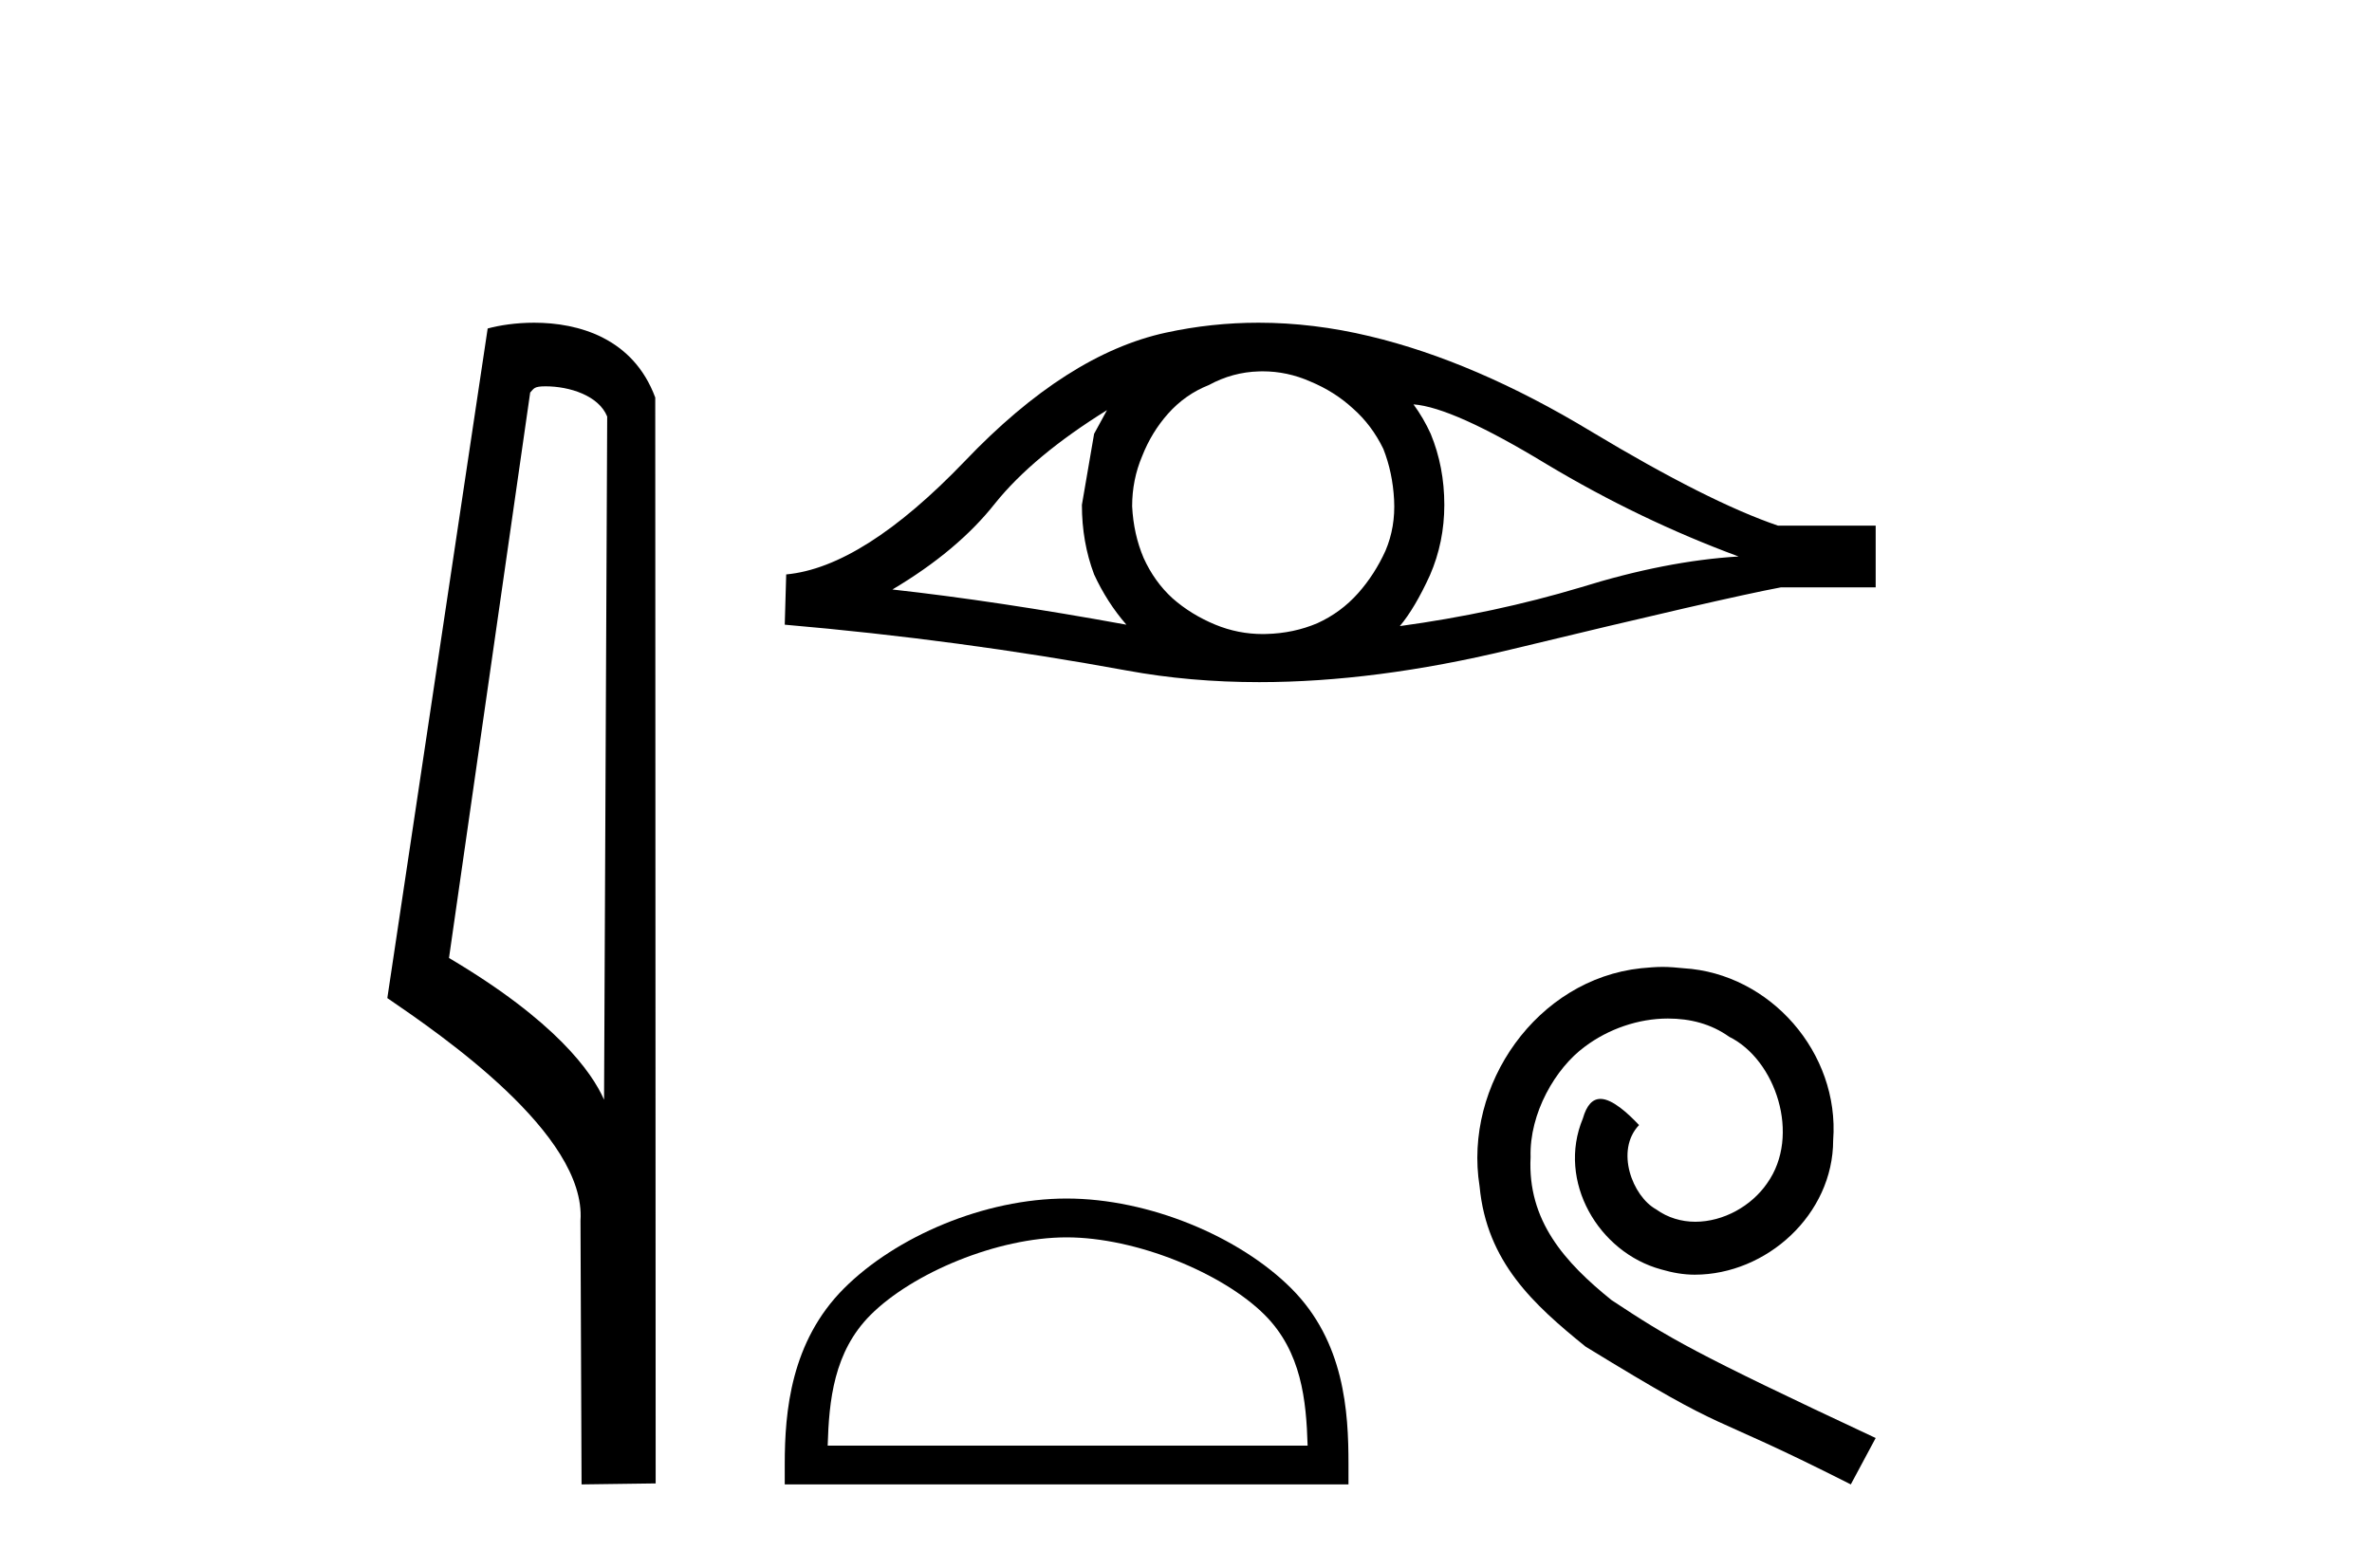
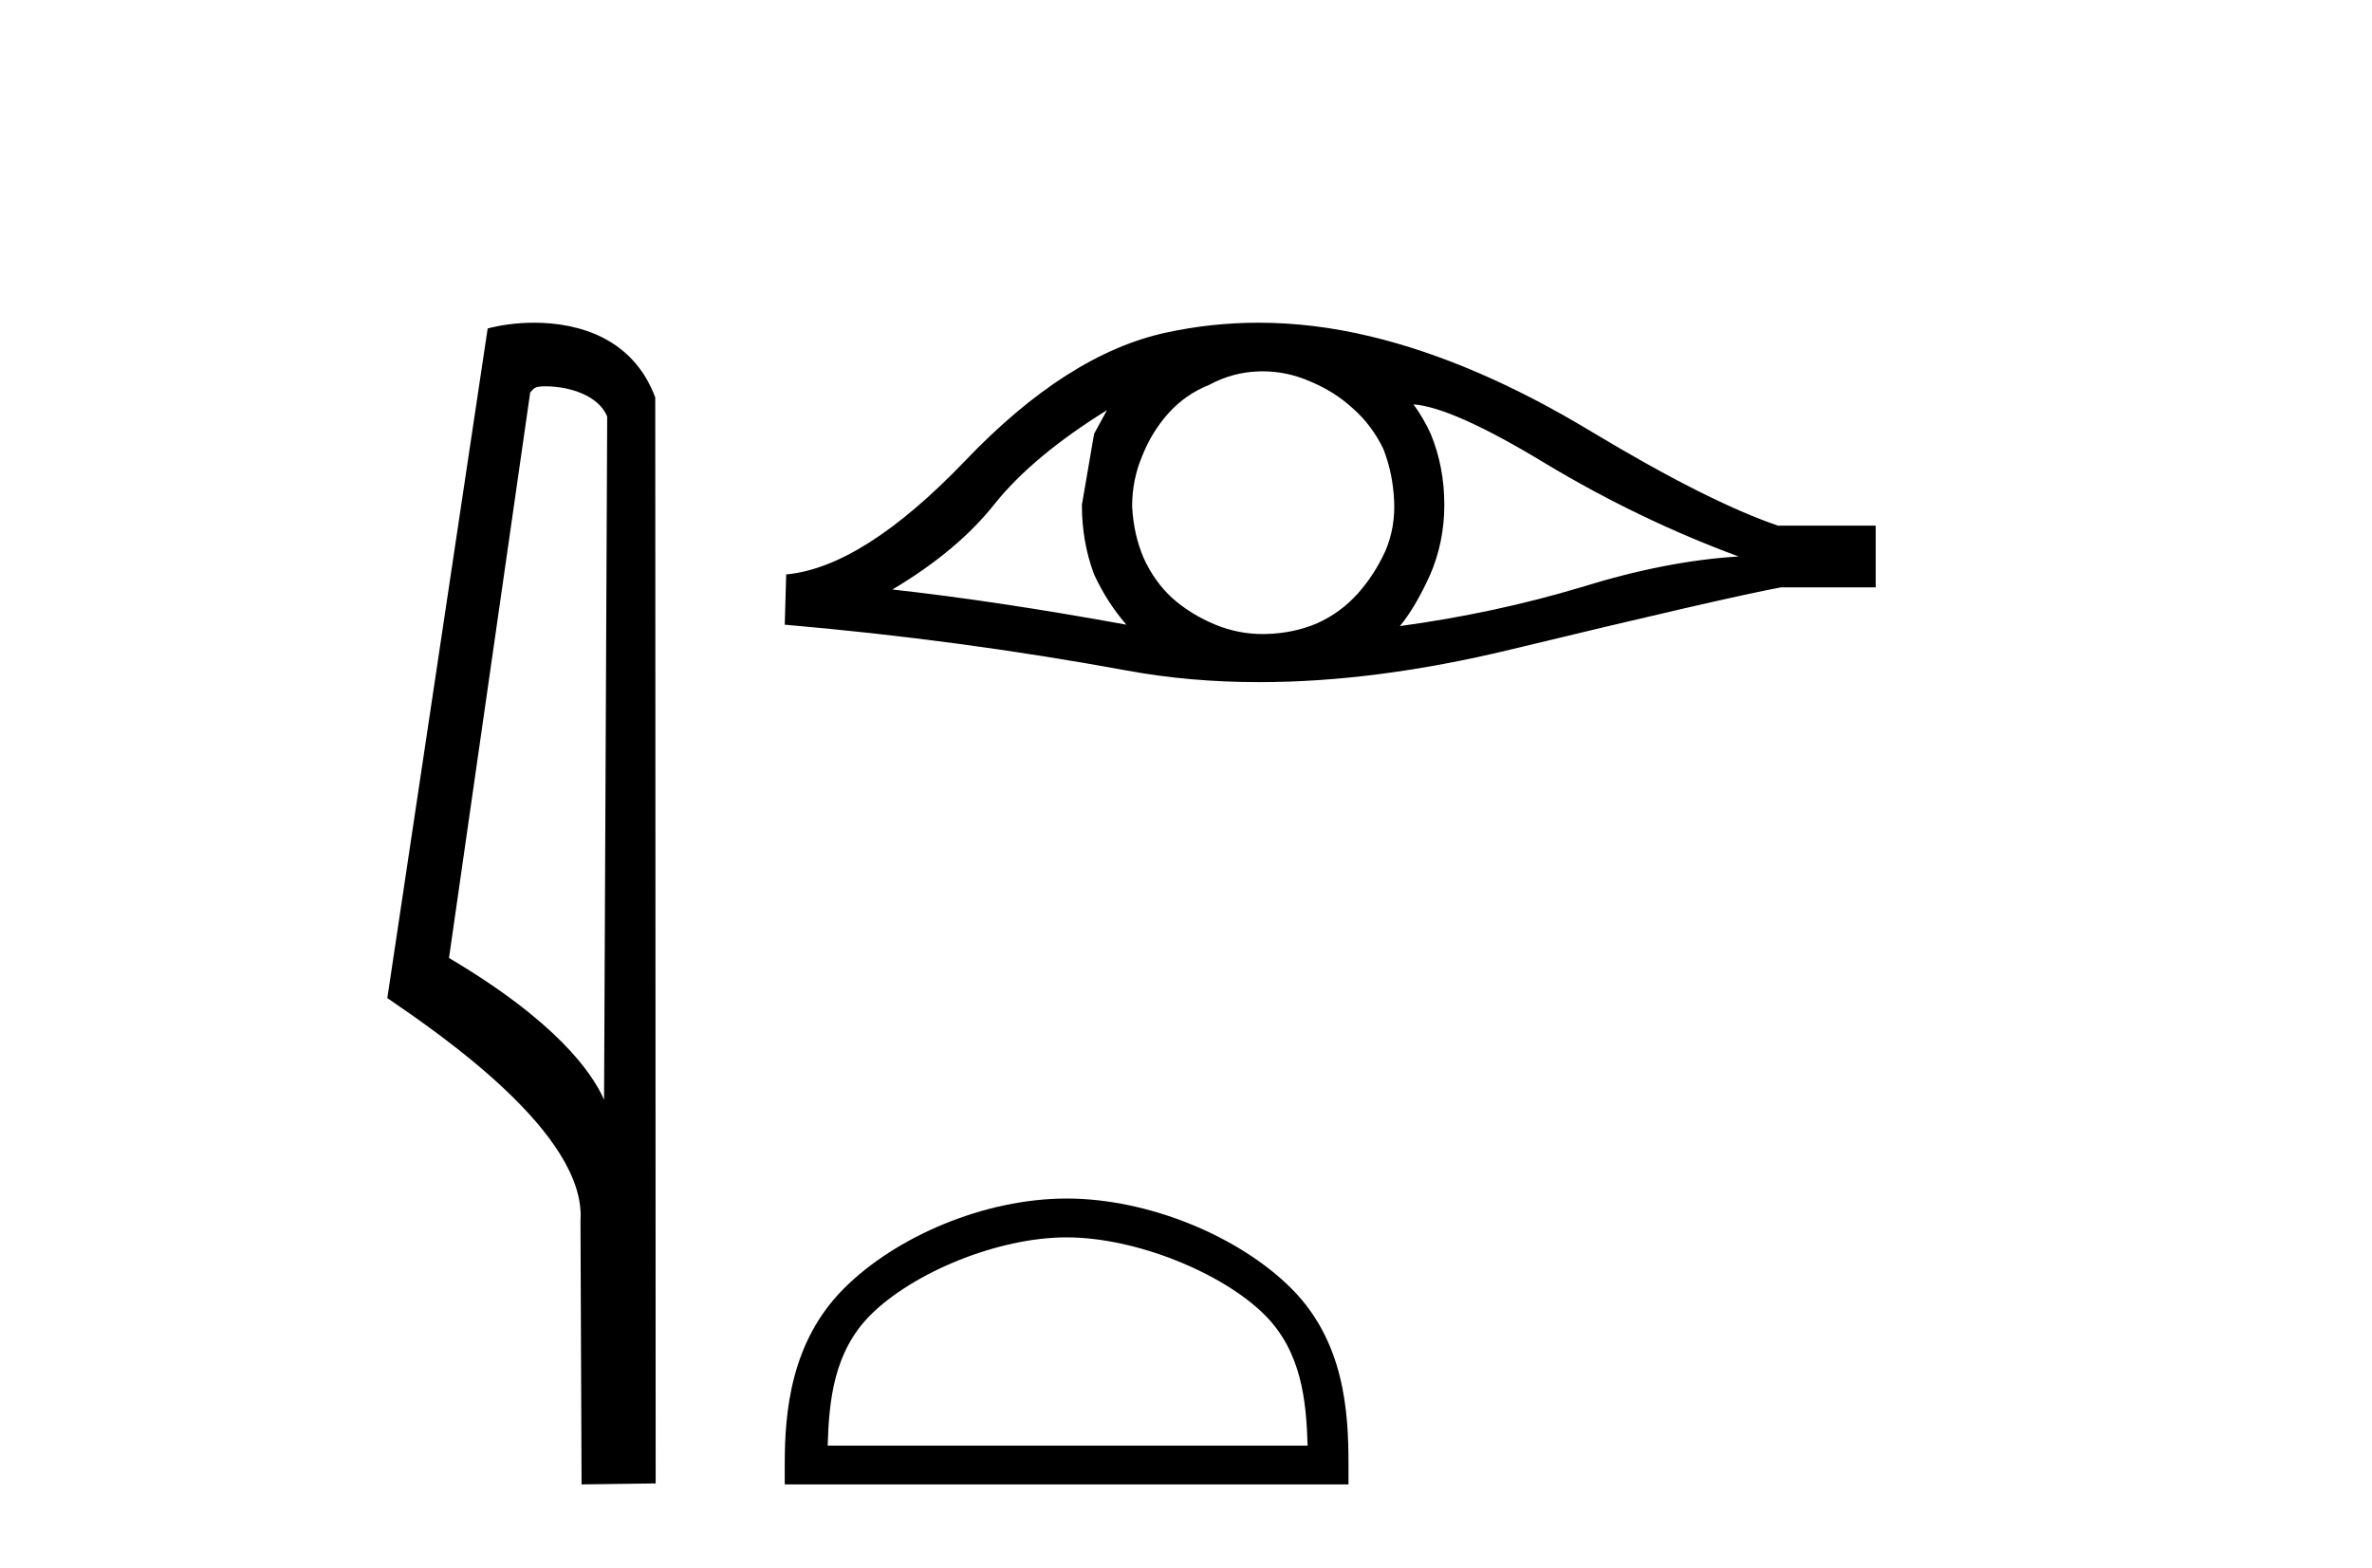
<svg xmlns="http://www.w3.org/2000/svg" width="62.0" height="41.0">
  <path d="M 14.259 10.1 C 14.884 10.1 15.648 10.34 15.871 10.89 L 15.789 28.751 L 15.789 28.751 C 15.473 28.034 14.531 26.699 11.736 25.046 L 13.858 10.263 C 13.958 10.157 13.955 10.1 14.259 10.1 ZM 15.789 28.751 L 15.789 28.751 C 15.789 28.751 15.789 28.751 15.789 28.751 L 15.789 28.751 L 15.789 28.751 ZM 13.962 8.437 C 13.484 8.437 13.053 8.505 12.747 8.588 L 10.124 26.094 C 11.512 27.044 15.325 29.648 15.173 31.91 L 15.201 38.809 L 17.138 38.783 L 17.127 10.393 C 16.551 8.837 15.12 8.437 13.962 8.437 Z" style="fill:#000000;stroke:none" />
  <path d="M 28.935 10.723 Q 28.785 11.004 28.598 11.342 L 28.279 13.199 Q 28.279 14.174 28.598 15.018 Q 28.935 15.75 29.442 16.332 Q 26.046 15.713 23.326 15.412 Q 25.033 14.399 26.009 13.161 Q 27.003 11.923 28.935 10.723 ZM 36.946 10.572 Q 37.977 10.648 40.416 12.13 Q 42.855 13.593 45.444 14.549 Q 43.549 14.662 41.317 15.356 Q 39.065 16.031 36.589 16.369 Q 36.983 15.9 37.377 15.037 Q 37.752 14.174 37.752 13.199 Q 37.752 12.205 37.396 11.342 Q 37.208 10.929 36.946 10.572 ZM 32.999 9.708 Q 33.646 9.708 34.244 9.972 Q 34.882 10.235 35.37 10.685 Q 35.858 11.117 36.158 11.736 Q 36.402 12.355 36.439 13.067 Q 36.477 13.78 36.214 14.399 Q 35.933 15.018 35.501 15.506 Q 35.051 16.013 34.432 16.294 Q 33.813 16.557 33.1 16.575 Q 33.054 16.577 33.008 16.577 Q 32.363 16.577 31.768 16.332 Q 31.13 16.069 30.642 15.637 Q 30.173 15.206 29.892 14.587 Q 29.629 13.968 29.592 13.236 Q 29.592 12.542 29.855 11.923 Q 30.098 11.304 30.53 10.816 Q 30.98 10.31 31.599 10.066 Q 32.218 9.728 32.912 9.71 Q 32.956 9.708 32.999 9.708 ZM 32.895 8.437 Q 31.668 8.437 30.474 8.697 Q 27.885 9.259 25.221 12.054 Q 22.557 14.831 20.55 15.018 L 20.512 16.332 Q 25.071 16.726 29.461 17.532 Q 31.102 17.834 32.914 17.834 Q 35.948 17.834 39.459 16.988 Q 45.05 15.637 46.55 15.356 L 49.027 15.356 L 49.027 13.743 L 46.475 13.743 Q 44.656 13.124 41.598 11.285 Q 38.559 9.447 35.801 8.79 Q 34.327 8.437 32.895 8.437 Z" style="fill:#000000;stroke:none" />
  <path d="M 27.88 32.35 C 29.692 32.35 31.96 33.281 33.058 34.378 C 34.018 35.339 34.144 36.612 34.179 37.795 L 21.634 37.795 C 21.669 36.612 21.794 35.339 22.755 34.378 C 23.852 33.281 26.067 32.35 27.88 32.35 ZM 27.88 31.335 C 25.73 31.335 23.416 32.329 22.061 33.684 C 20.67 35.075 20.512 36.906 20.512 38.275 L 20.512 38.809 L 35.247 38.809 L 35.247 38.275 C 35.247 36.906 35.142 35.075 33.752 33.684 C 32.396 32.329 30.029 31.335 27.88 31.335 Z" style="fill:#000000;stroke:none" />
-   <path d="M 43.457 25.279 C 43.27 25.279 43.082 25.297 42.894 25.314 C 40.178 25.604 38.247 28.354 38.674 31.019 C 38.862 33.001 40.092 34.111 41.442 35.205 C 45.456 37.665 44.329 36.759 48.377 38.809 L 49.027 37.596 C 44.209 35.341 43.628 34.983 42.125 33.992 C 40.895 33.001 39.921 31.908 40.007 30.251 C 39.973 29.106 40.656 27.927 41.425 27.364 C 42.04 26.902 42.825 26.629 43.594 26.629 C 44.175 26.629 44.722 26.766 45.2 27.107 C 46.413 27.705 47.079 29.687 46.191 30.934 C 45.781 31.532 45.046 31.942 44.312 31.942 C 43.953 31.942 43.594 31.839 43.287 31.617 C 42.672 31.276 42.21 30.08 42.842 29.414 C 42.552 29.106 42.142 28.73 41.835 28.73 C 41.63 28.73 41.476 28.884 41.373 29.243 C 40.69 30.883 41.783 32.745 43.423 33.189 C 43.714 33.274 44.004 33.326 44.295 33.326 C 46.174 33.326 47.916 31.754 47.916 29.807 C 48.087 27.534 46.276 25.45 44.004 25.314 C 43.833 25.297 43.645 25.279 43.457 25.279 Z" style="fill:#000000;stroke:none" />
</svg>